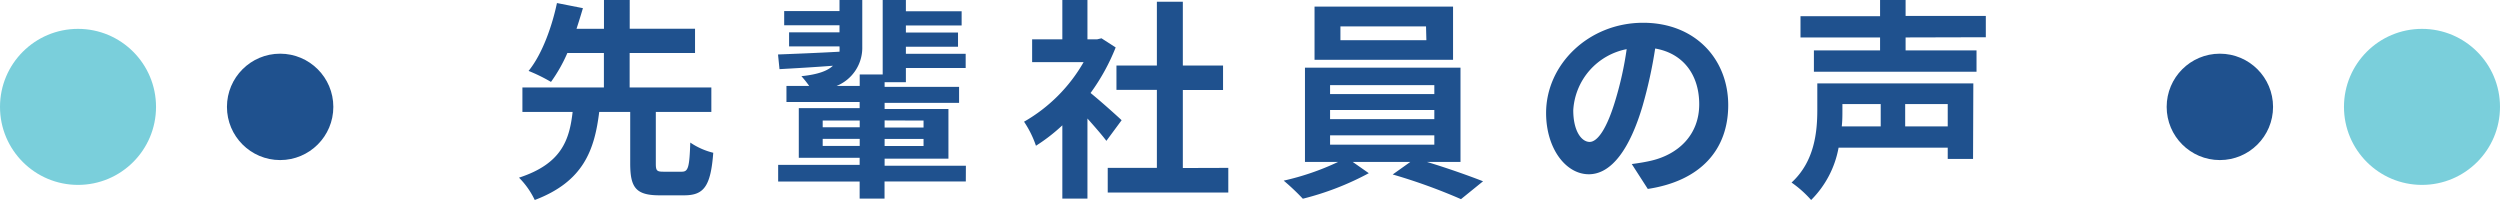
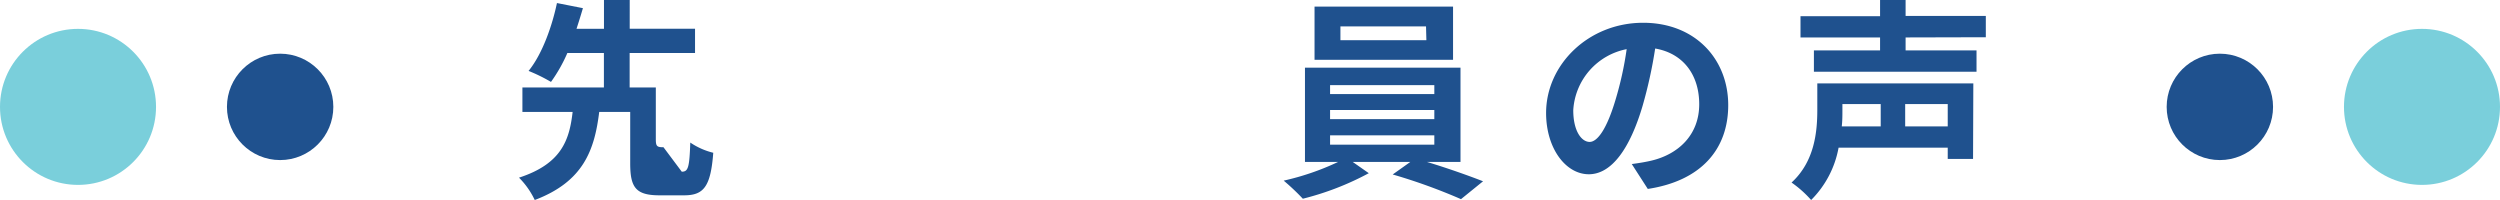
<svg xmlns="http://www.w3.org/2000/svg" viewBox="0 0 352.5 28.2">
  <defs>
    <style>.cls-1{fill:#1f518e;}.cls-2{fill:#7acfdb;}</style>
  </defs>
  <g id="Layer_2" data-name="Layer 2">
    <g id="デザイン">
      <circle class="cls-1" cx="39.5" cy="15.07" r="7.5" />
      <circle class="cls-2" cx="11" cy="15.07" r="11" />
      <circle class="cls-1" cx="313" cy="15.07" r="7.5" />
      <circle class="cls-2" cx="341.5" cy="15.07" r="11" />
    </g>
    <g id="テキスト">
-       <path class="cls-1" d="M96.13,24.21c.9,0,1.08-.57,1.2-4.11a9.9,9.9,0,0,0,3.24,1.44c-.36,4.74-1.32,6-4.11,6H93c-3.36,0-4.14-1.11-4.14-4.5V15.78H84.49c-.66,5.34-2.19,9.81-9.09,12.42a11.34,11.34,0,0,0-2.22-3.15c6-1.95,7.11-5.31,7.56-9.27H73.66V12.33H85.15V7.47H80a21.73,21.73,0,0,1-2.31,4.08A23.62,23.62,0,0,0,74.53,10c2-2.46,3.36-6.51,4-9.57l3.66.72c-.27.93-.57,1.89-.9,2.91h3.87V0h3.63V4.05H98V7.47H88.78v4.86H100.3v3.45H92.47v7.29c0,1,.15,1.14,1.08,1.14Z" />
-       <path class="cls-1" d="M136.18,25.59H124.72V28h-3.51v-2.4H109.72V23.25h11.49v-1h-8.58v-7h8.58v-.87H110.89V12.12h3.21A15.55,15.55,0,0,0,113,10.74c2.34-.24,3.69-.75,4.44-1.47-2.73.21-5.4.36-7.53.48l-.21-2.07c2.31-.09,5.43-.21,8.67-.39a6,6,0,0,0,0-.75v0h-7.11V4.56h7.11v-1h-7.8v-2h7.8V0h3.21V6.57a5.8,5.8,0,0,1-3.63,5.55h3.27V10.5h3.24V0h3.27V1.59h7.86v2h-7.86v1h7.35v2h-7.35v1h8.43v2h-8.43v2h-3v.66h10.5v2.25h-10.5v.87h9v7h-9v1h11.46ZM116,17.94h5.22V17H116Zm5.22,2.64v-1H116v1Zm3.51-3.6v1h5.49V17Zm5.49,2.61h-5.49v1h5.49Z" />
-       <path class="cls-1" d="M156,19.86c-.63-.84-1.65-2-2.67-3.15V28h-3.54V17.67a24.83,24.83,0,0,1-3.72,2.88,14.3,14.3,0,0,0-1.68-3.39,22.57,22.57,0,0,0,8.4-8.4h-7.26V5.55h4.26V0h3.54V5.55h1.35l.63-.15,2,1.29a29.12,29.12,0,0,1-3.54,6.42c1.44,1.17,3.75,3.24,4.38,3.84Zm17.19,3.81v3.48h-17V23.67h6.93v-11h-5.7V9.24h5.7v-9h3.66v9h5.67v3.45h-5.67v11Z" />
+       <path class="cls-1" d="M96.13,24.21c.9,0,1.08-.57,1.2-4.11a9.9,9.9,0,0,0,3.24,1.44c-.36,4.74-1.32,6-4.11,6H93c-3.36,0-4.14-1.11-4.14-4.5V15.78H84.49c-.66,5.34-2.19,9.81-9.09,12.42a11.34,11.34,0,0,0-2.22-3.15c6-1.95,7.11-5.31,7.56-9.27H73.66V12.33H85.15V7.47H80a21.73,21.73,0,0,1-2.31,4.08A23.62,23.62,0,0,0,74.53,10c2-2.46,3.36-6.51,4-9.57l3.66.72c-.27.93-.57,1.89-.9,2.91h3.87V0h3.63V4.05H98V7.47H88.78v4.86H100.3H92.47v7.29c0,1,.15,1.14,1.08,1.14Z" />
      <path class="cls-1" d="M201.19,22.83c2.79.84,5.85,1.92,7.92,2.73L206,28.08a79.85,79.85,0,0,0-9.63-3.48l2.49-1.77h-8.13L193,24.42a40,40,0,0,1-9.3,3.6,31.38,31.38,0,0,0-2.7-2.55,36.64,36.64,0,0,0,7.68-2.64H184V9.54h21.93V22.83Zm3.69-14.4H185.35V.93h19.53Zm-17.34,4.83h14.7V12h-14.7Zm0,3.54h14.7V15.51h-14.7Zm0,3.6h14.7V19.08h-14.7ZM201.07,3.72H189V5.67h12.12Z" />
      <path class="cls-1" d="M230.08,23.13c1.14-.15,2-.3,2.76-.48,3.81-.9,6.75-3.63,6.75-7.95,0-4.11-2.22-7.17-6.21-7.86a64.56,64.56,0,0,1-1.77,8.07c-1.77,6-4.35,9.66-7.59,9.66S218,20.94,218,15.93c0-6.84,6-12.72,13.68-12.72,7.35,0,12,5.13,12,11.61,0,6.24-3.84,10.68-11.34,11.82Zm-2.31-9a47.69,47.69,0,0,0,1.59-7.2,9.32,9.32,0,0,0-7.53,8.61c0,3,1.2,4.47,2.31,4.47S226.57,18.15,227.77,14.13Z" />
      <path class="cls-1" d="M278.2,22.41h-3.57V20.82H259.24a13.93,13.93,0,0,1-3.87,7.38,15.42,15.42,0,0,0-2.76-2.46c3.27-3,3.63-7.2,3.63-10.26V11.76h22ZM268.69,5.28V7.11h10v3H255.76v-3h9.33V5.28H253.87v-3h11.22V0h3.6V2.25H280v3Zm-8.91,9.39v.87c0,.72,0,1.47-.09,2.28h5.49V14.67Zm14.85,0h-6v3.15h6Z" />
    </g>
  </g>
</svg>